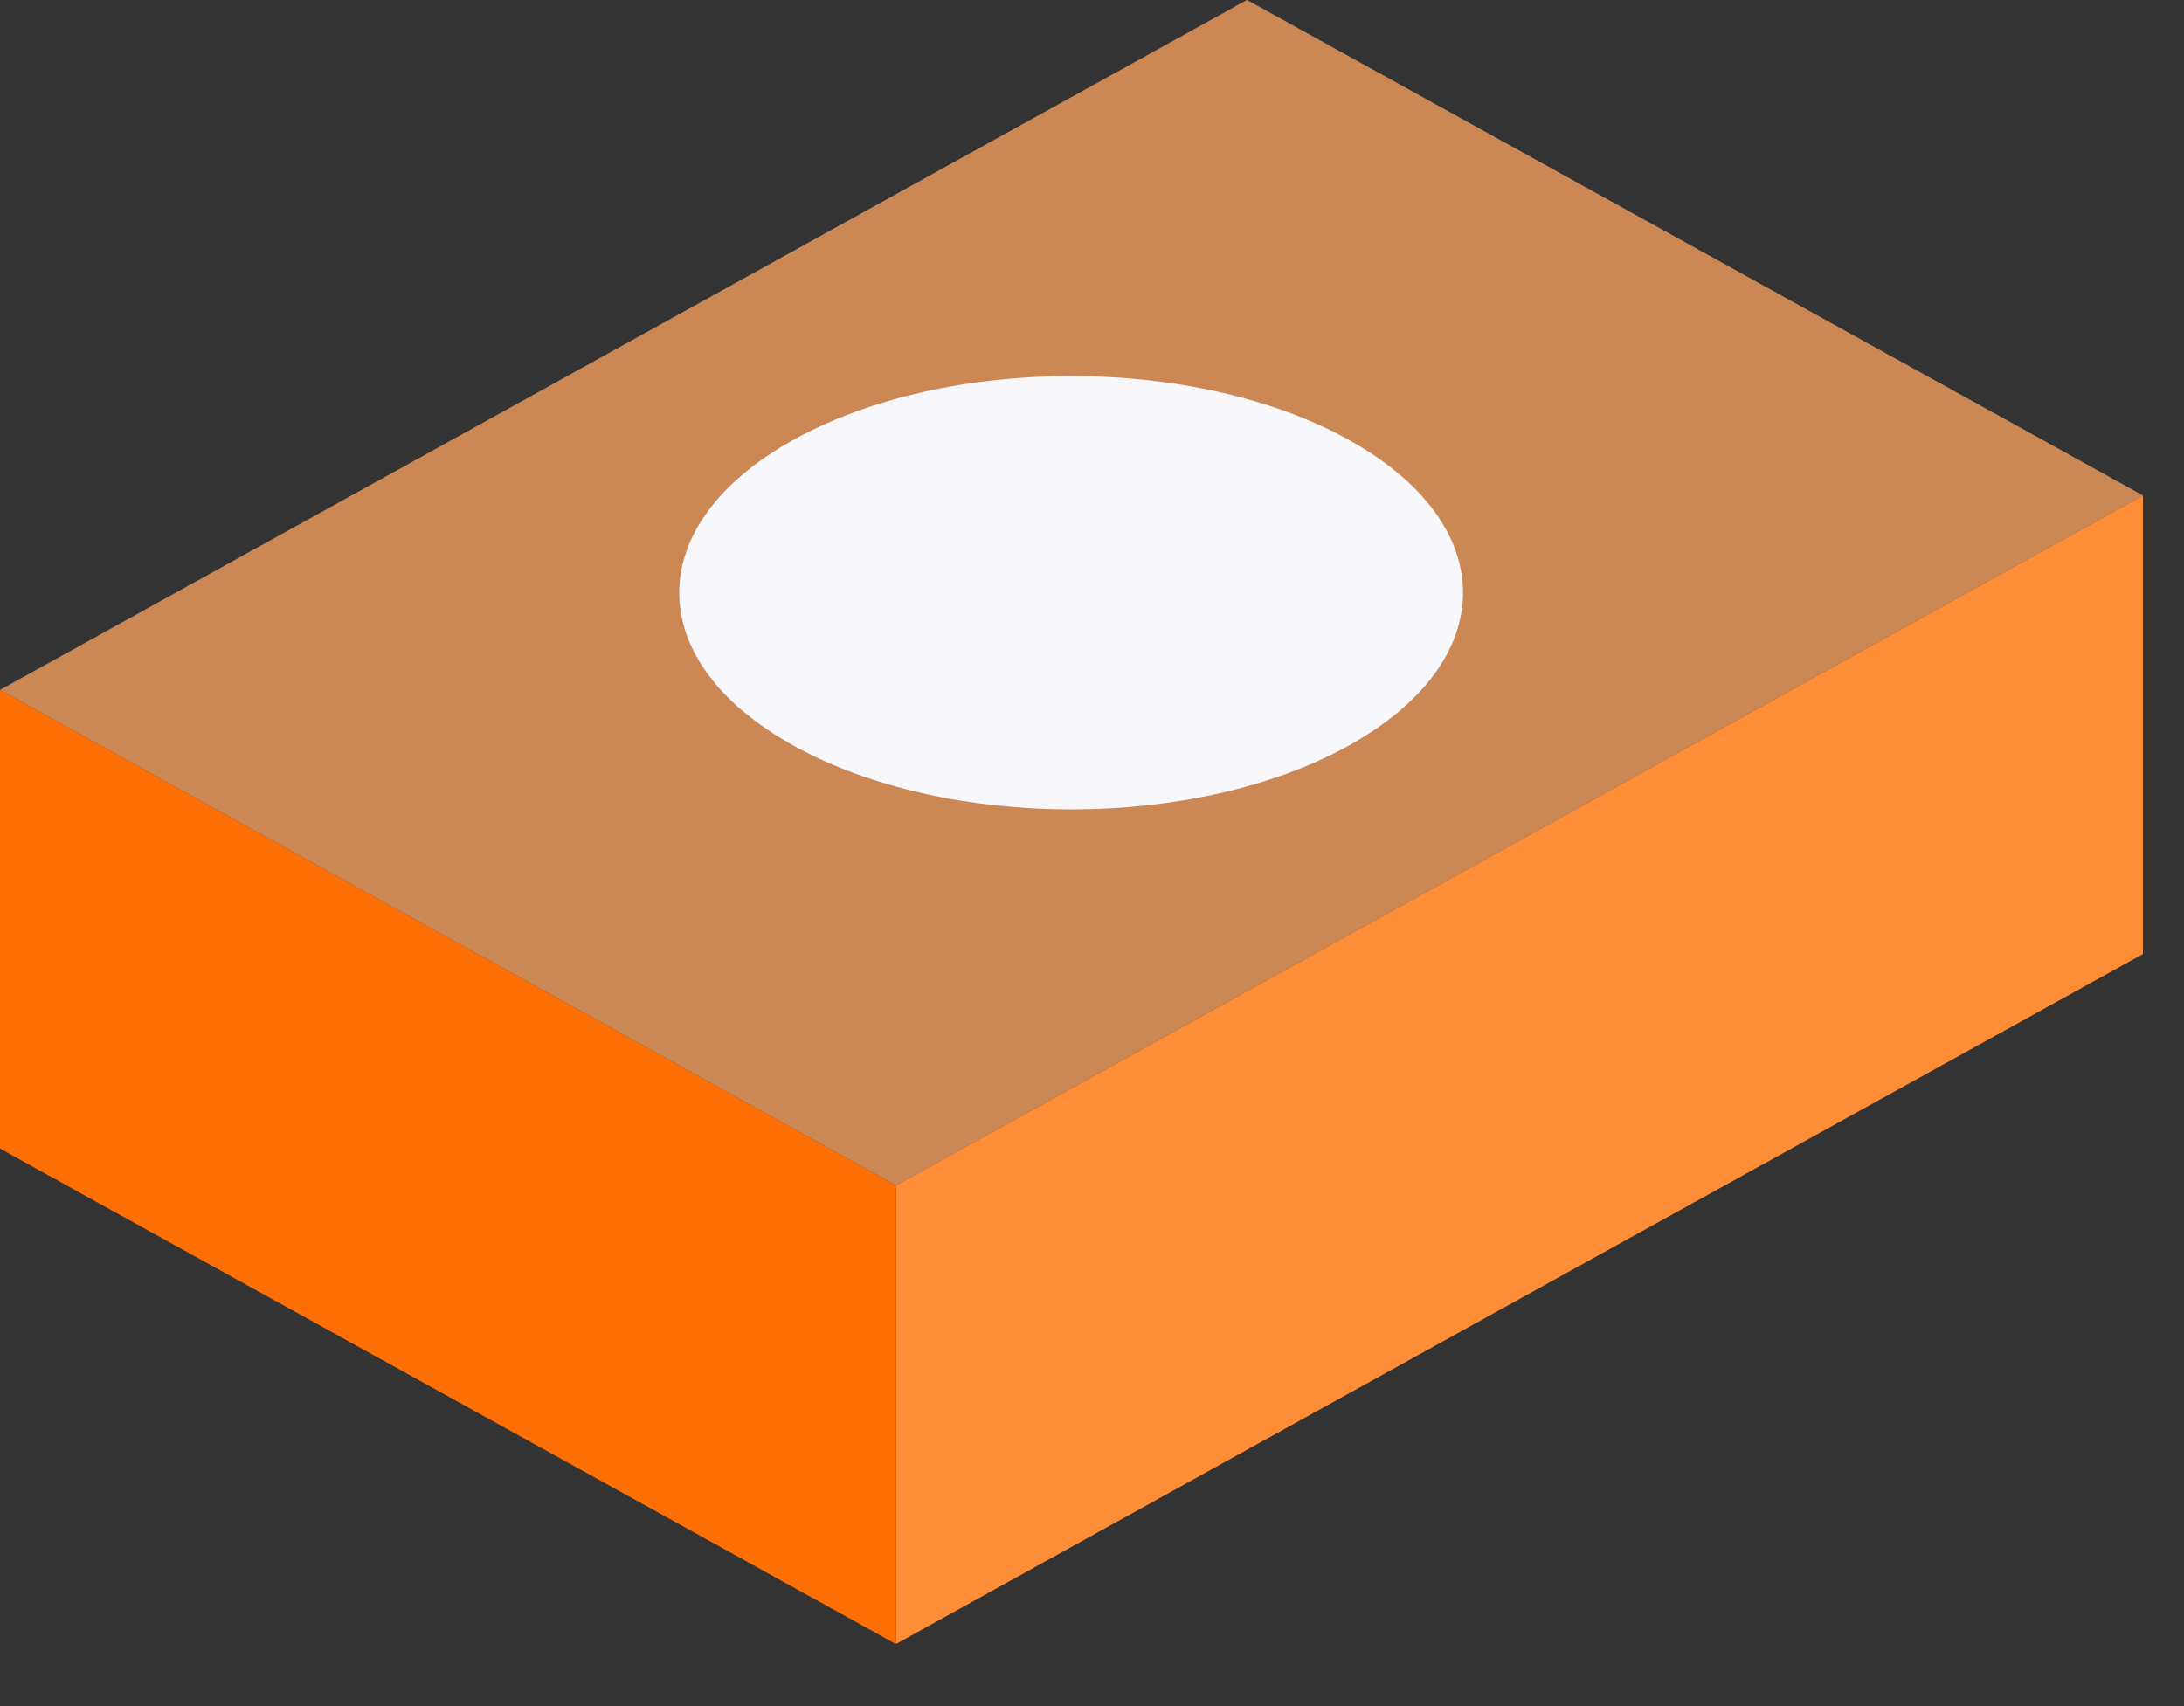
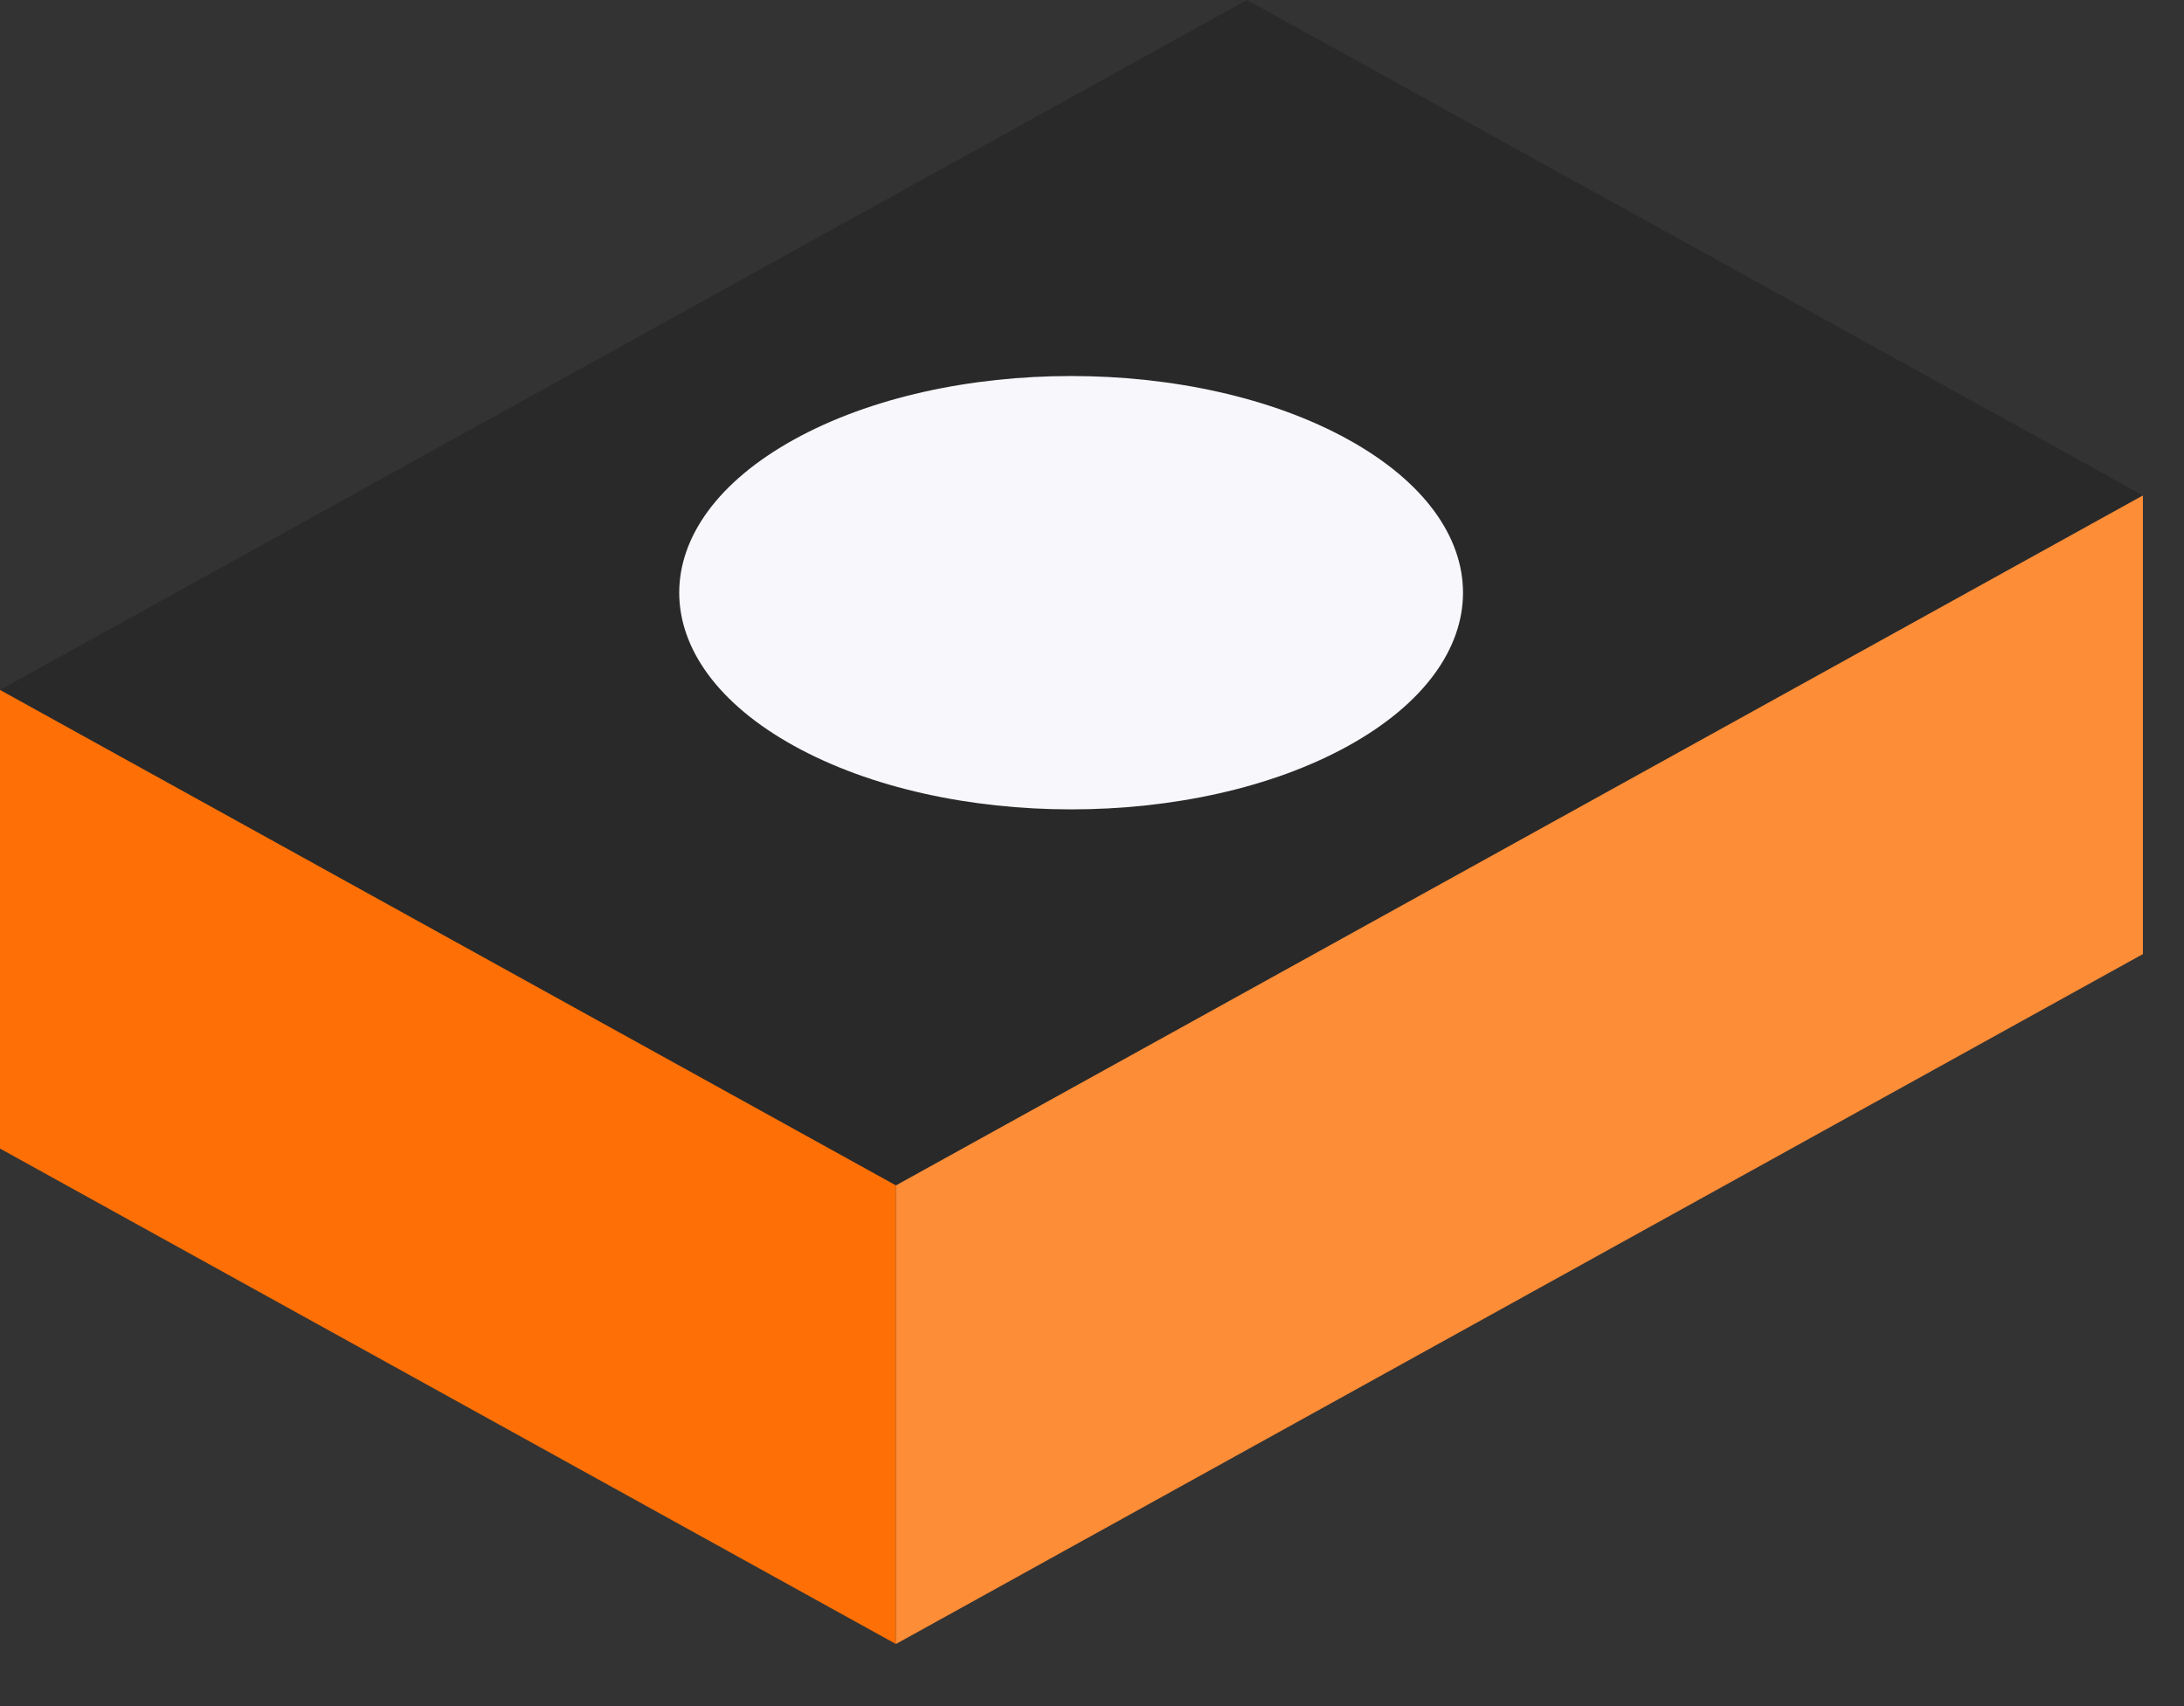
<svg xmlns="http://www.w3.org/2000/svg" fill="none" height="100%" overflow="visible" preserveAspectRatio="none" style="display: block;" viewBox="0 0 32 25" width="100%">
  <rect x="0" y="0" width="32" height="25" fill="#333333" stroke="none" />
  <g id="Group">
    <g id="Vector">
-       <path d="M18.271 0L31.398 7.26L13.127 17.37L0 10.11L18.271 0Z" fill="#FEA969" />
      <path d="M18.271 0L31.398 7.26L13.127 17.37L0 10.11L18.271 0Z" fill="black" fill-opacity="0.2" />
    </g>
    <path d="M0 10.11L13.127 17.37V24.09L0 16.83V10.11Z" fill="#FE7005" id="Vector_2" />
    <path d="M13.127 17.37L31.398 7.26V13.98L13.127 24.09V17.37Z" fill="#FE8D37" id="Vector_3" />
    <path d="M11.635 6.44C13.878 5.2 17.51 5.2 19.753 6.44C21.997 7.68 21.997 9.69 19.753 10.93C17.51 12.17 13.878 12.17 11.635 10.93C9.391 9.69 9.391 7.68 11.635 6.44Z" fill="#F7F7FC" id="Vector_4" />
  </g>
</svg>